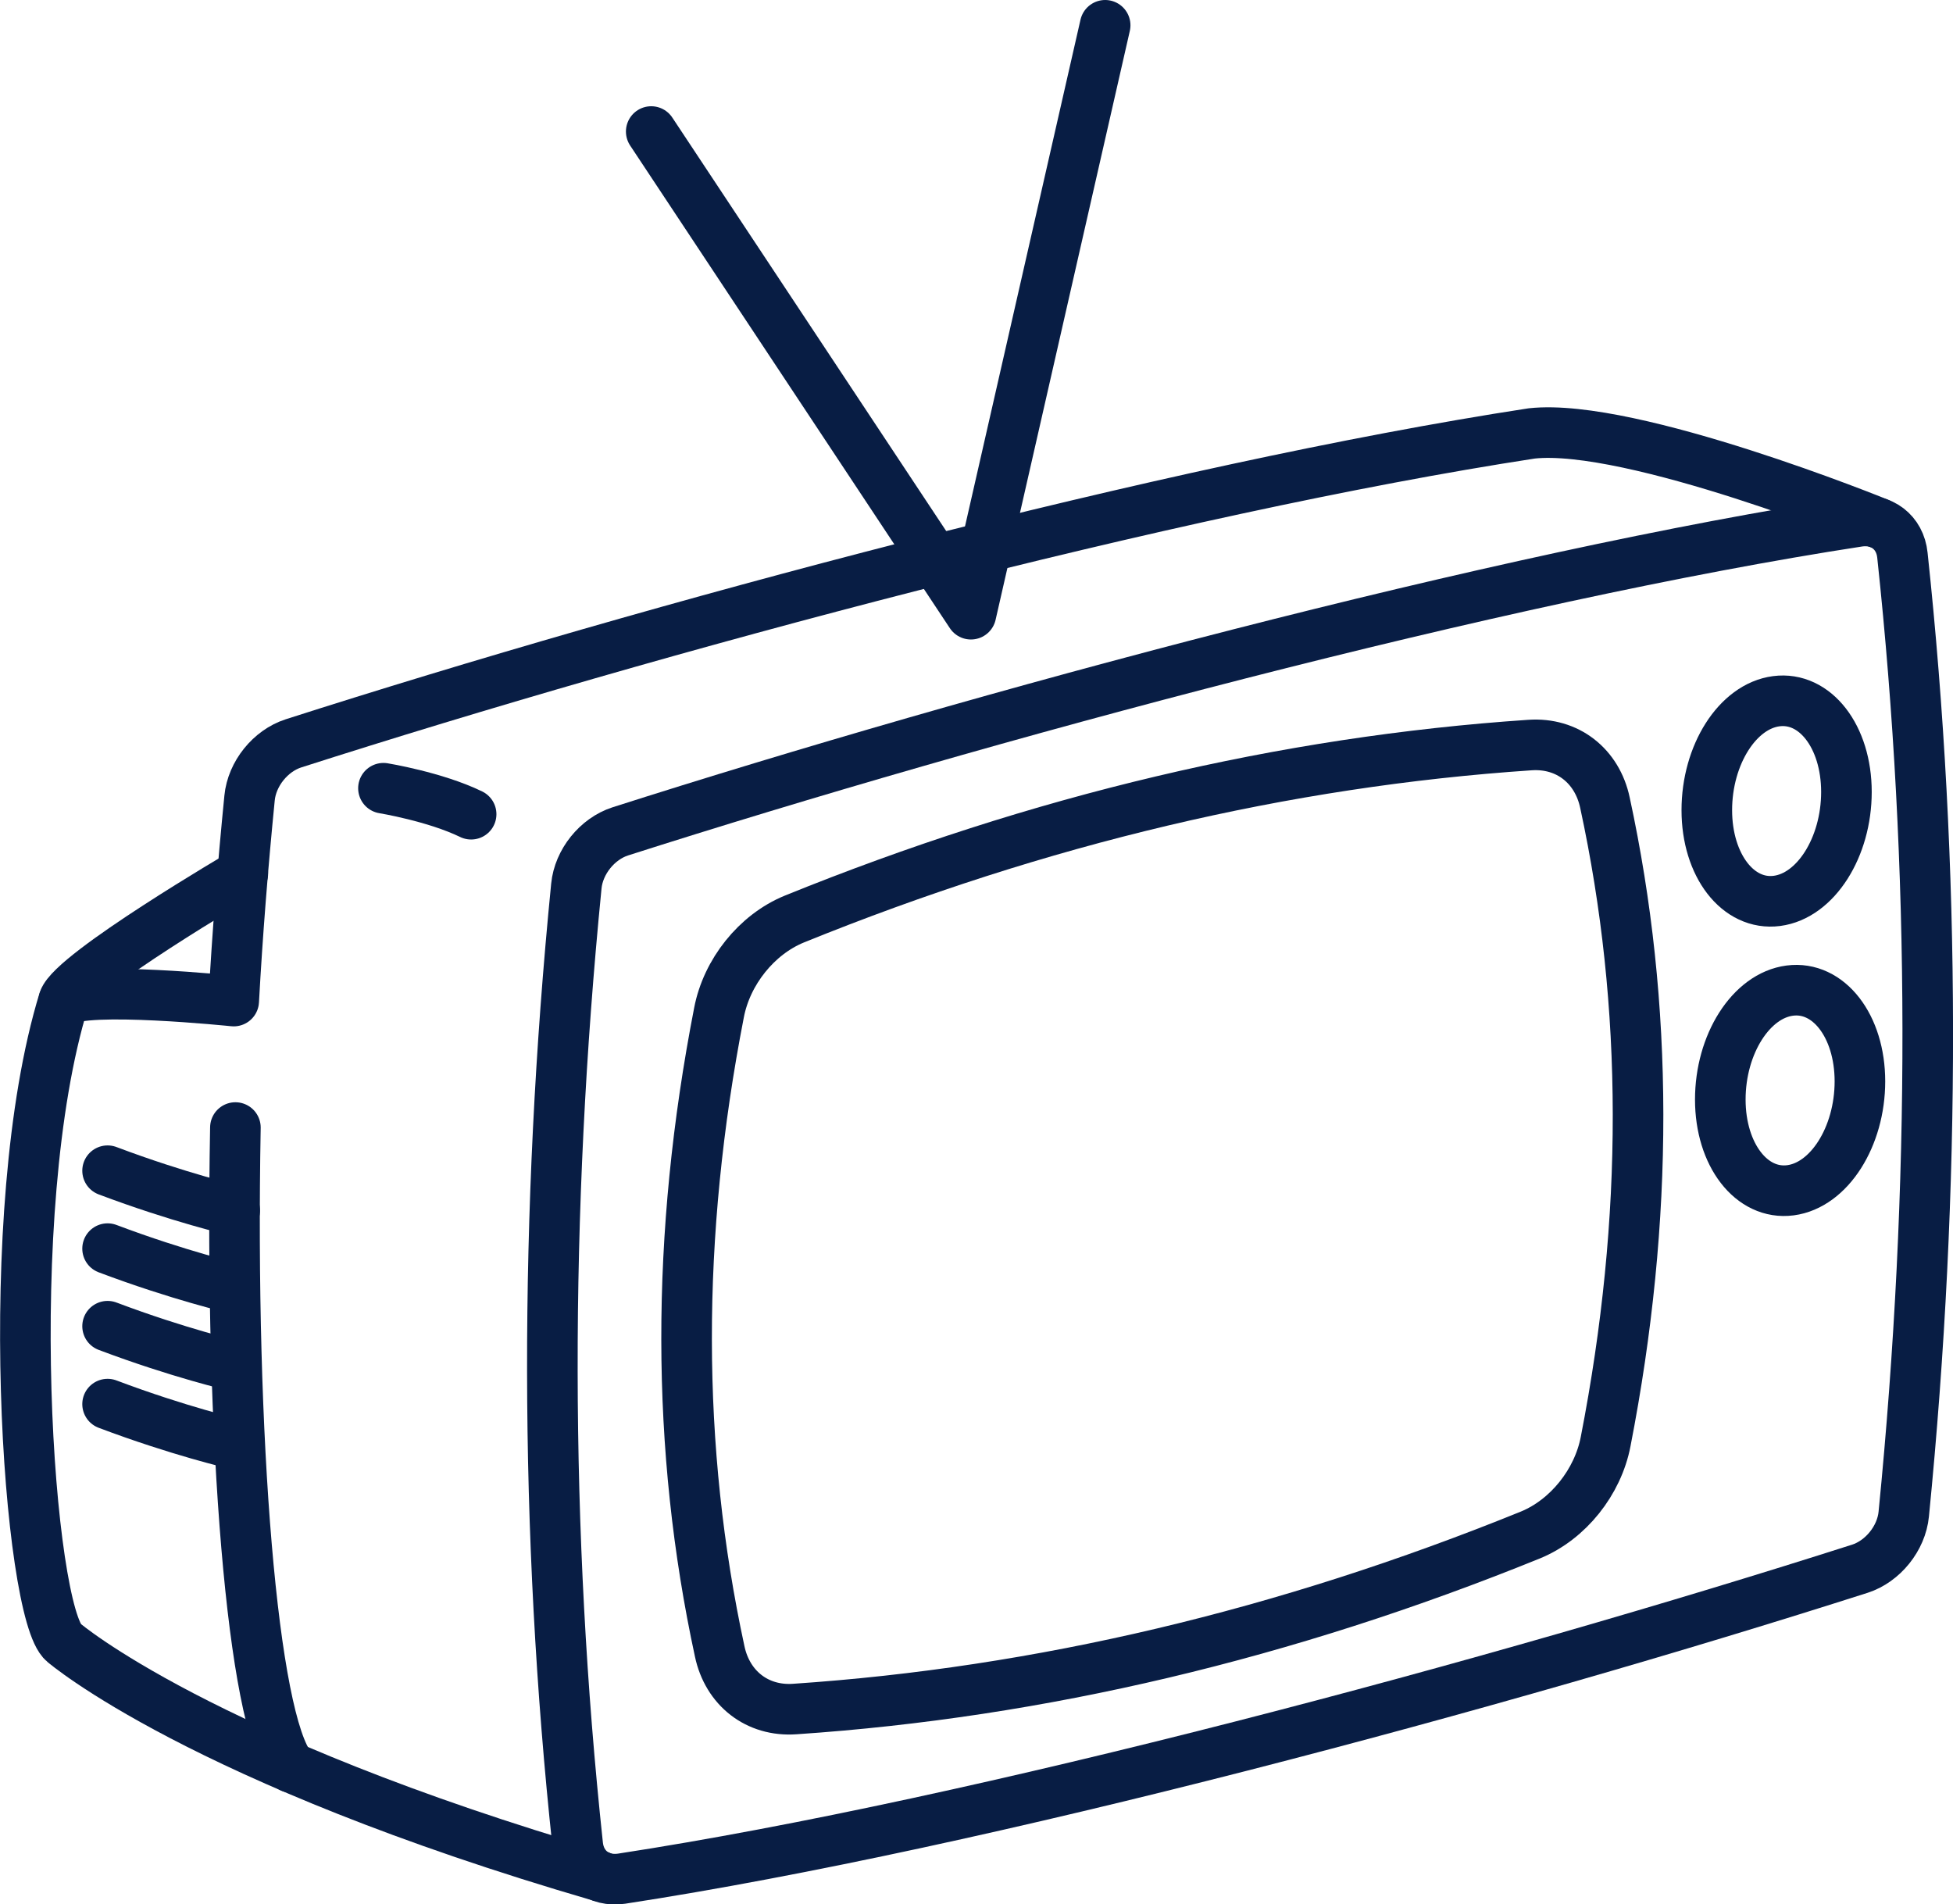
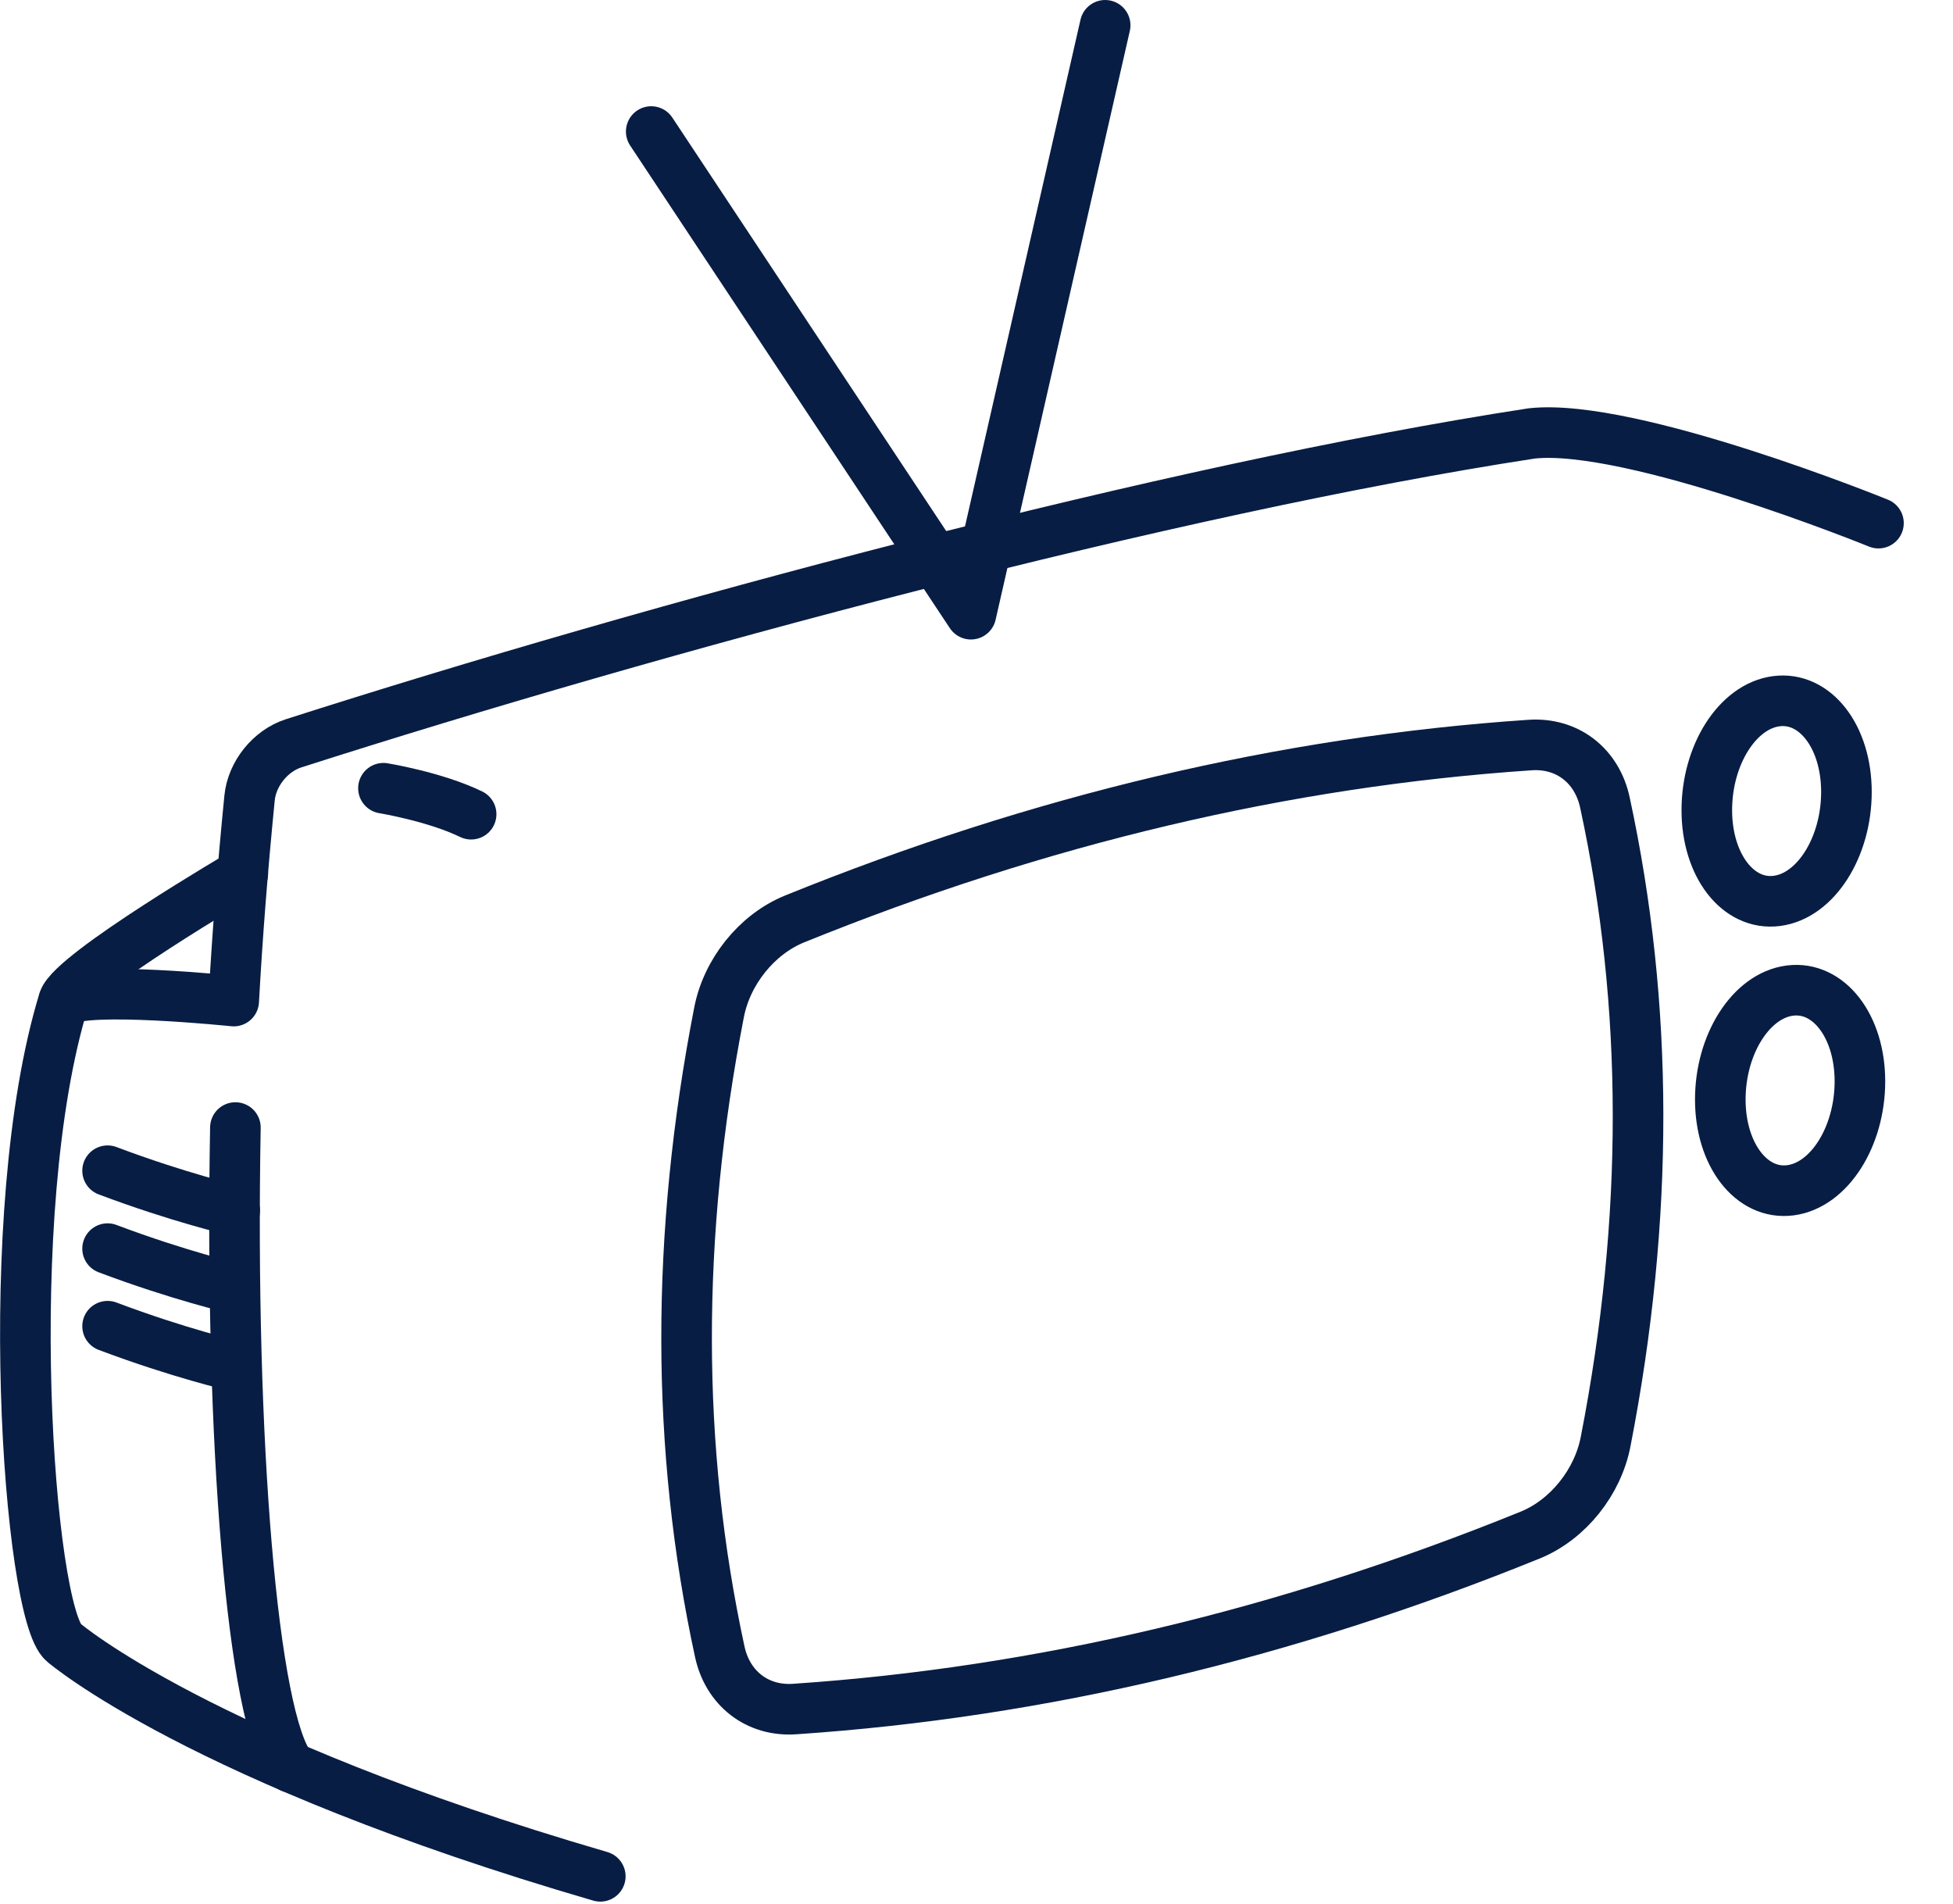
<svg xmlns="http://www.w3.org/2000/svg" id="Layer_2" data-name="Layer 2" viewBox="0 0 57.91 56.46">
  <defs>
    <style>
      .cls-1 {
        fill: none;
        stroke: #081d44;
        stroke-linecap: round;
        stroke-linejoin: round;
        stroke-width: 1.5px;
      }
    </style>
  </defs>
  <g id="icons">
    <g>
      <g>
        <path class="cls-1" d="M45.38,45.51c-7.27,2.95-14.54,4.67-21.81,5.16-1.12.08-2-.62-2.23-1.71-1.3-6.01-1.31-12.32-.02-18.94.23-1.2,1.11-2.31,2.23-2.77,7.27-2.95,14.54-4.67,21.81-5.16,1.12-.08,2,.62,2.23,1.71,1.3,6.01,1.31,12.32.02,18.94-.23,1.2-1.11,2.31-2.23,2.77Z" />
-         <path class="cls-1" d="M55.15,46.51c-10.7,3.42-26.02,7.55-36.72,9.19-.68.1-1.23-.32-1.3-1-.99-9.25-1-18.72-.04-28.43.07-.72.62-1.4,1.3-1.62,10.7-3.42,26.02-7.55,36.72-9.19.68-.1,1.23.32,1.3,1,.99,9.25,1,18.72.04,28.43-.07.72-.62,1.4-1.3,1.62Z" />
      </g>
      <path class="cls-1" d="M55.7,15.51s-7.32-2.98-10.28-2.66c-10.71,1.64-26.02,5.76-36.72,9.19-.68.22-1.23.9-1.3,1.62-.2,2.02-.36,4.02-.47,6.02,0,0-4.44-.46-5.04,0" />
      <path class="cls-1" d="M17.8,55.63c-11.88-3.46-15.91-6.93-15.91-6.93-1.04-.85-1.93-12.75,0-19.04.27-.81,5.31-3.76,5.31-3.76" />
      <path class="cls-1" d="M8.63,52.4c-1.15-1.41-1.82-9.77-1.65-18.97" />
      <path class="cls-1" d="M3.19,34.71c2.12.8,3.77,1.18,3.77,1.18" />
      <path class="cls-1" d="M3.19,37.02c2.12.8,3.77,1.18,3.77,1.18" />
      <path class="cls-1" d="M3.19,39.32c2.12.8,3.77,1.18,3.77,1.18" />
-       <path class="cls-1" d="M3.19,41.63c2.12.8,3.77,1.18,3.77,1.18" />
      <path class="cls-1" d="M54.75,23.48c0,1.64-.91,3.08-2.06,3.23s-2.08-1.05-2.08-2.69.91-3.08,2.06-3.23,2.08,1.05,2.08,2.69Z" />
-       <path class="cls-1" d="M55.15,32.06c0,1.64-.91,3.08-2.06,3.23s-2.08-1.05-2.08-2.69.91-3.08,2.06-3.23,2.08,1.05,2.08,2.69Z" />
+       <path class="cls-1" d="M55.15,32.06c0,1.64-.91,3.08-2.06,3.23s-2.08-1.05-2.08-2.69.91-3.08,2.06-3.23,2.08,1.05,2.08,2.69" />
      <polyline class="cls-1" points="19.31 3.9 28.79 18.21 32.77 .75" />
      <path class="cls-1" d="M13.97,24.14c-1.07-.52-2.6-.77-2.6-.77" />
    </g>
  </g>
</svg>